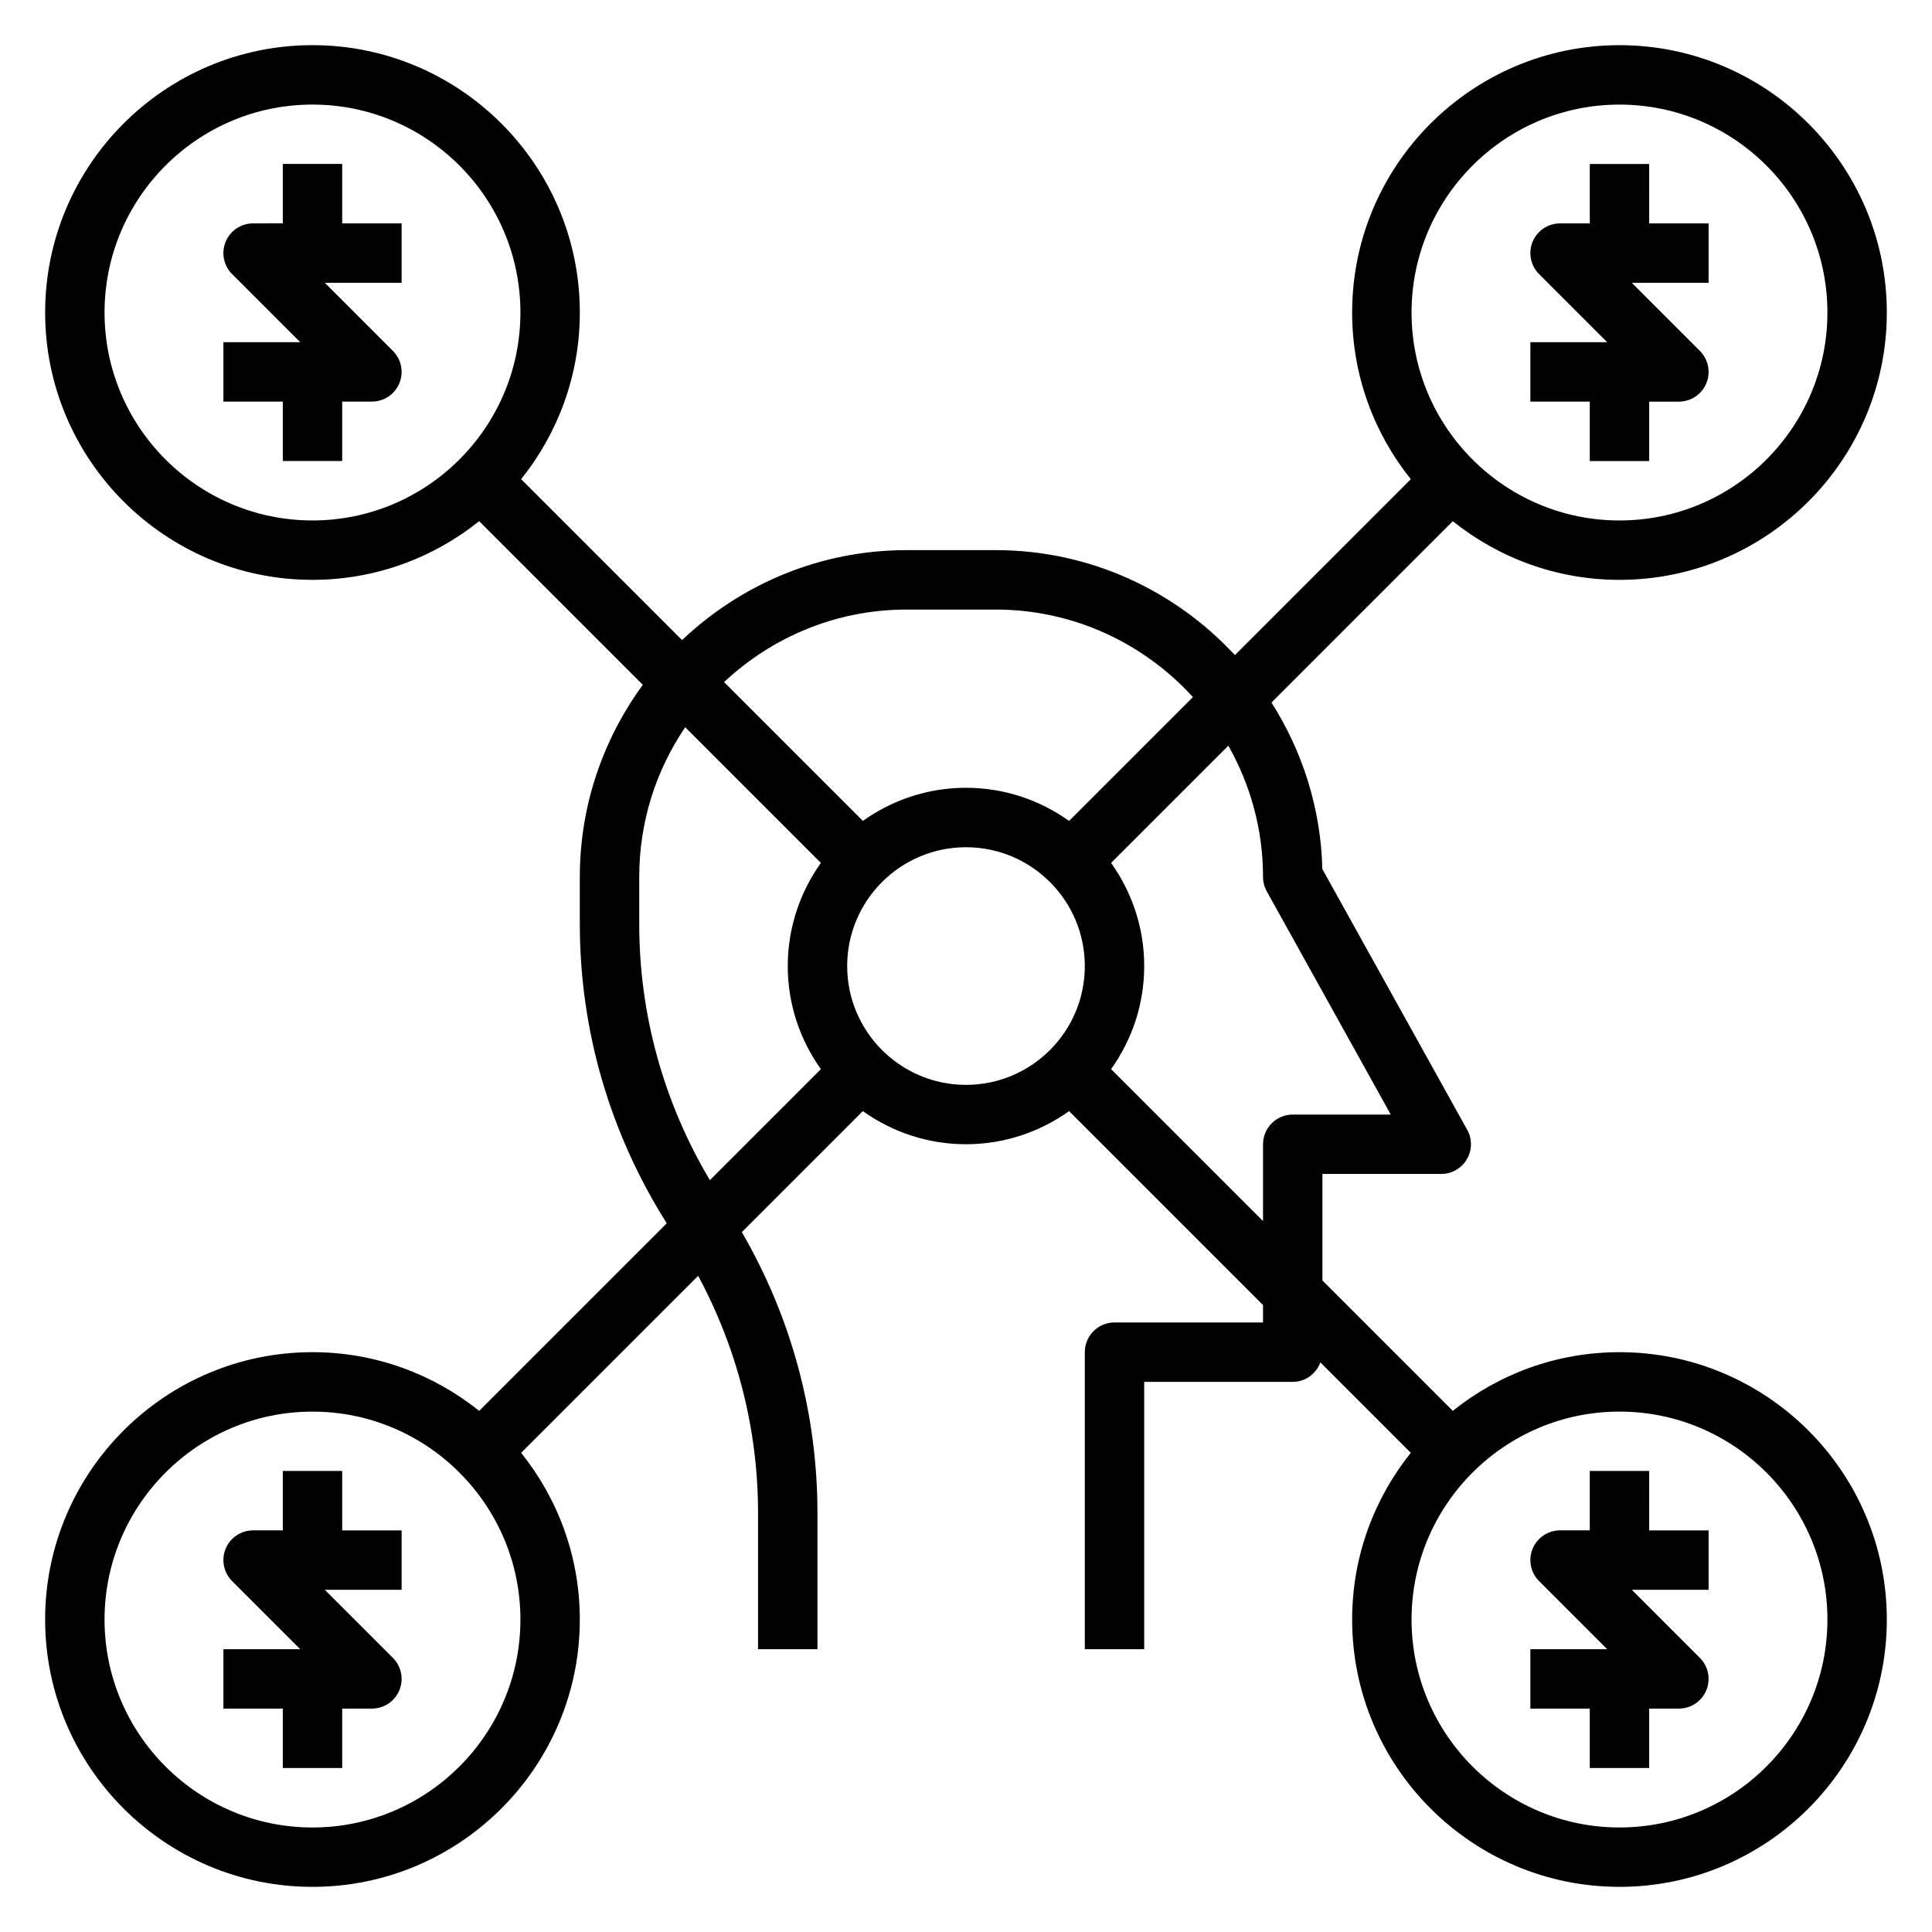
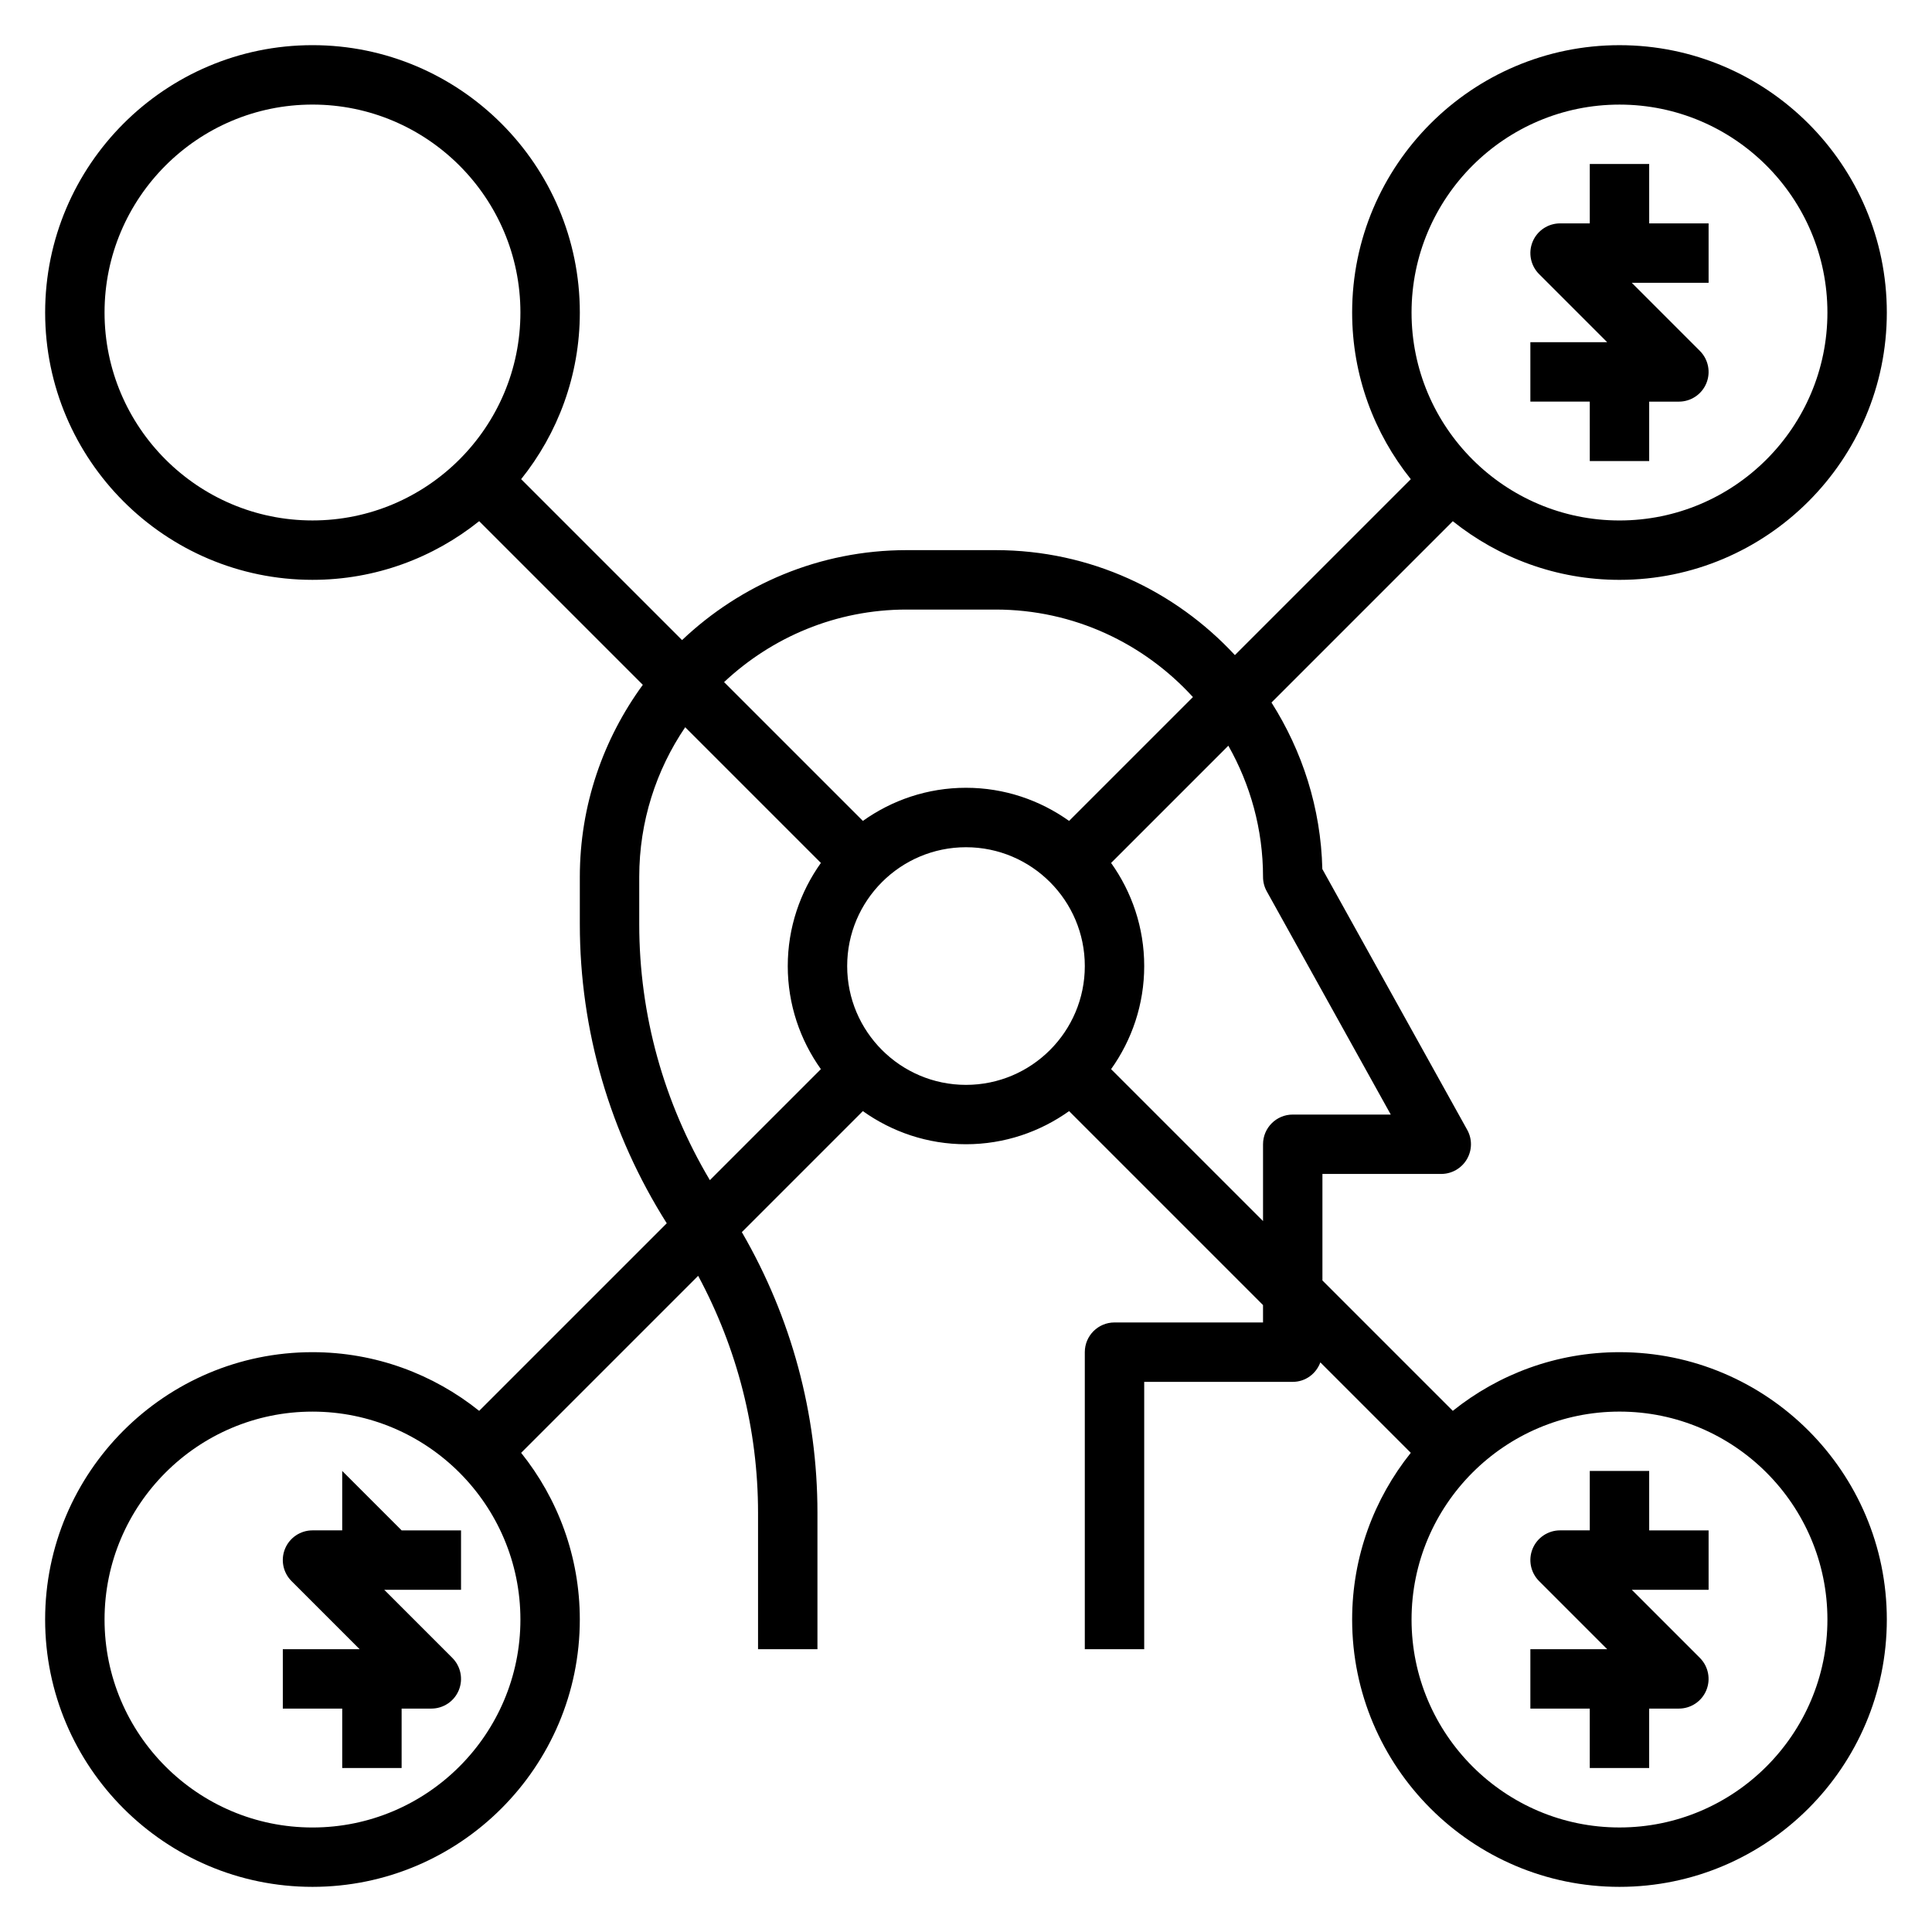
<svg xmlns="http://www.w3.org/2000/svg" fill="#000000" width="800px" height="800px" version="1.1" viewBox="144 144 512 512">
  <g>
-     <path d="m234.69 533.82h-15.746v15.742h-7.871c-3.18 0-6.055 1.914-7.273 4.856-1.219 2.945-0.543 6.328 1.707 8.582l18.051 18.051h-20.355v15.742h15.742v15.742h15.742v-15.742h7.871c3.18 0 6.055-1.914 7.273-4.856 1.219-2.945 0.543-6.328-1.707-8.582l-18.047-18.047h20.355v-15.742h-15.742z" />
+     <path d="m234.69 533.82v15.742h-7.871c-3.18 0-6.055 1.914-7.273 4.856-1.219 2.945-0.543 6.328 1.707 8.582l18.051 18.051h-20.355v15.742h15.742v15.742h15.742v-15.742h7.871c3.18 0 6.055-1.914 7.273-4.856 1.219-2.945 0.543-6.328-1.707-8.582l-18.047-18.047h20.355v-15.742h-15.742z" />
    <path d="m581.05 533.82h-15.742v15.742h-7.871c-3.18 0-6.055 1.914-7.273 4.856-1.219 2.945-0.543 6.328 1.707 8.582l18.051 18.051h-20.359v15.742h15.742v15.742h15.742v-15.742h7.871c3.18 0 6.055-1.914 7.273-4.856 1.219-2.945 0.543-6.328-1.707-8.582l-18.047-18.047h20.359v-15.742h-15.742z" />
    <path d="m573.18 502.34c-16.703 0-32.047 5.84-44.172 15.547l-34.551-34.551v-28.23h31.488c2.785 0 5.367-1.48 6.785-3.883s1.457-5.375 0.094-7.809l-38.391-69.109c-0.387-16.215-5.328-31.285-13.477-44.129l48.051-48.051c12.125 9.699 27.469 15.543 44.172 15.543 39.062 0 70.848-31.789 70.848-70.848 0-39.062-31.789-70.848-70.848-70.848-39.062 0-70.848 31.789-70.848 70.848 0 16.703 5.84 32.047 15.547 44.172l-46.617 46.617c-15.824-17.062-38.348-27.816-63.395-27.816h-23.617c-23.043 0-43.965 9.109-59.496 23.836l-42.645-42.645c9.707-12.121 15.551-27.461 15.551-44.168 0-39.062-31.789-70.848-70.848-70.848-39.062 0-70.848 31.789-70.848 70.848 0 39.062 31.789 70.848 70.848 70.848 16.703 0 32.047-5.84 44.172-15.547l43.367 43.367c-10.449 14.312-16.691 31.867-16.691 50.902v12.531c0 28.191 8.004 55.48 23.035 79.262l-49.711 49.711c-12.129-9.711-27.469-15.551-44.176-15.551-39.062 0-70.848 31.781-70.848 70.848 0 39.07 31.789 70.848 70.848 70.848 39.062 0 70.848-31.781 70.848-70.848 0-16.703-5.84-32.047-15.547-44.172l46.91-46.91c10.367 19.281 15.871 40.73 15.871 62.805v36.148h15.742v-36.148c0-26.27-6.926-51.781-20.035-74.383l32.07-32.07c7.727 5.504 17.141 8.777 27.328 8.777s19.602-3.273 27.324-8.777l51.395 51.398v4.609h-39.359c-4.344 0-7.871 3.519-7.871 7.871v78.719h15.742v-70.848h39.359c3.387 0 6.211-2.156 7.32-5.164l23.969 23.969c-9.703 12.129-15.543 27.473-15.543 44.176 0 39.07 31.789 70.848 70.848 70.848 39.062 0 70.848-31.781 70.848-70.848 0-39.07-31.789-70.848-70.848-70.848zm0-330.62c30.387 0 55.105 24.719 55.105 55.105 0 30.387-24.719 55.105-55.105 55.105-30.387 0-55.105-24.719-55.105-55.105 0-30.387 24.719-55.105 55.105-55.105zm-188.93 133.82h23.617c20.703 0 39.305 8.98 52.27 23.191l-32.82 32.82c-7.719-5.504-17.137-8.781-27.32-8.781-10.188 0-19.602 3.273-27.324 8.777l-36.785-36.785c12.672-11.887 29.66-19.223 48.363-19.223zm-157.44-23.617c-30.387 0-55.105-24.719-55.105-55.105s24.719-55.105 55.105-55.105 55.105 24.719 55.105 55.105-24.719 55.105-55.105 55.105zm86.594 107v-12.531c0-14.688 4.496-28.34 12.18-39.668l35.961 35.961c-5.504 7.723-8.781 17.137-8.781 27.324s3.273 19.602 8.777 27.324l-29.418 29.418c-12.215-20.531-18.719-43.816-18.719-67.828zm-86.594 239.38c-30.387 0-55.105-24.727-55.105-55.105s24.719-55.105 55.105-55.105 55.105 24.727 55.105 55.105-24.719 55.105-55.105 55.105zm141.7-228.29c0-17.367 14.121-31.488 31.488-31.488s31.488 14.121 31.488 31.488-14.121 31.488-31.488 31.488-31.488-14.125-31.488-31.488zm69.941 27.324c5.504-7.723 8.777-17.141 8.777-27.324 0-10.188-3.273-19.602-8.777-27.324l31.07-31.07c5.824 10.285 9.195 22.133 9.195 34.777 0 1.34 0.34 2.652 0.992 3.824l32.859 59.152h-25.98c-4.344 0-7.871 3.519-7.871 7.871v20.355zm134.73 200.96c-30.387 0-55.105-24.727-55.105-55.105s24.719-55.105 55.105-55.105c30.387 0 55.105 24.727 55.105 55.105s-24.719 55.105-55.105 55.105z" />
    <path d="m565.31 266.18h15.742v-15.742h7.871c3.18 0 6.055-1.922 7.273-4.856 1.219-2.945 0.543-6.328-1.707-8.582l-18.051-18.055h20.359v-15.742h-15.742l-0.004-15.746h-15.742v15.742h-7.871c-3.18 0-6.055 1.922-7.273 4.856-1.219 2.945-0.543 6.328 1.707 8.582l18.051 18.055h-20.359v15.742h15.742z" />
-     <path d="m234.69 187.45h-15.746v15.742l-7.871 0.004c-3.18 0-6.055 1.918-7.273 4.856-1.219 2.945-0.543 6.328 1.707 8.582l18.051 18.051h-20.355v15.742h15.742v15.742h15.742v-15.742h7.871c3.18 0 6.055-1.922 7.273-4.856 1.219-2.945 0.543-6.328-1.707-8.582l-18.047-18.051h20.355v-15.742h-15.742z" />
  </g>
</svg>